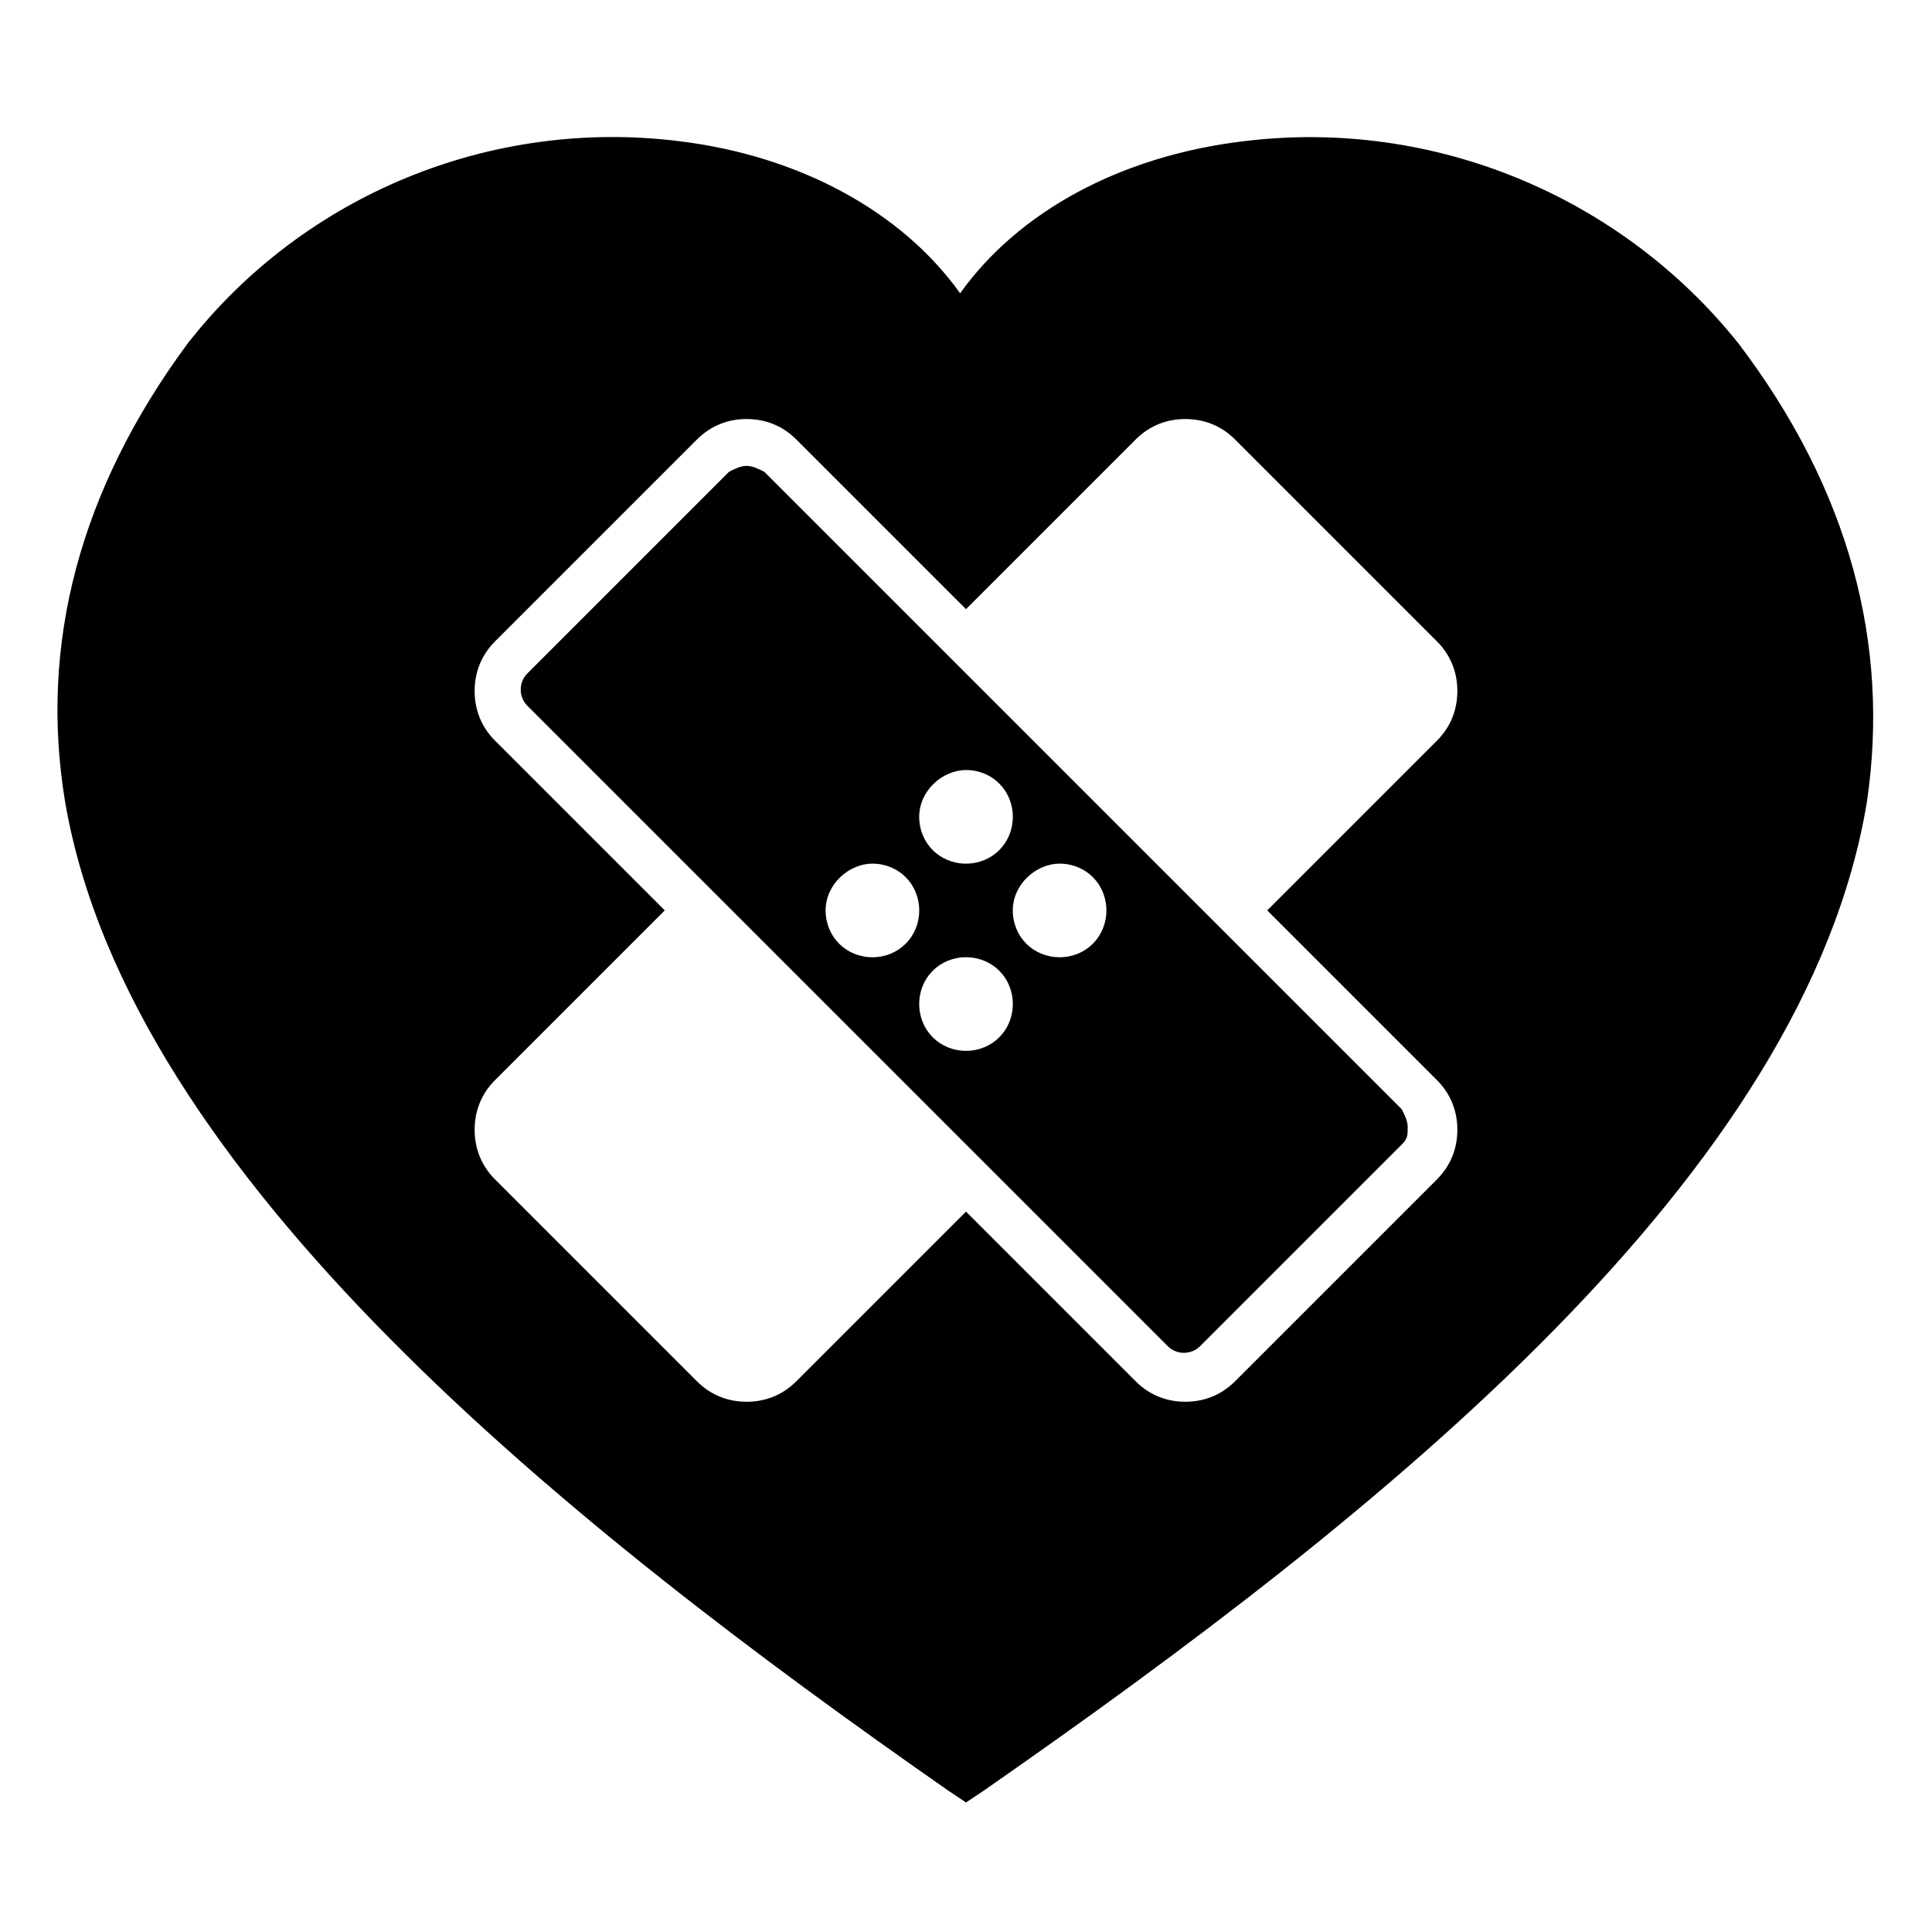
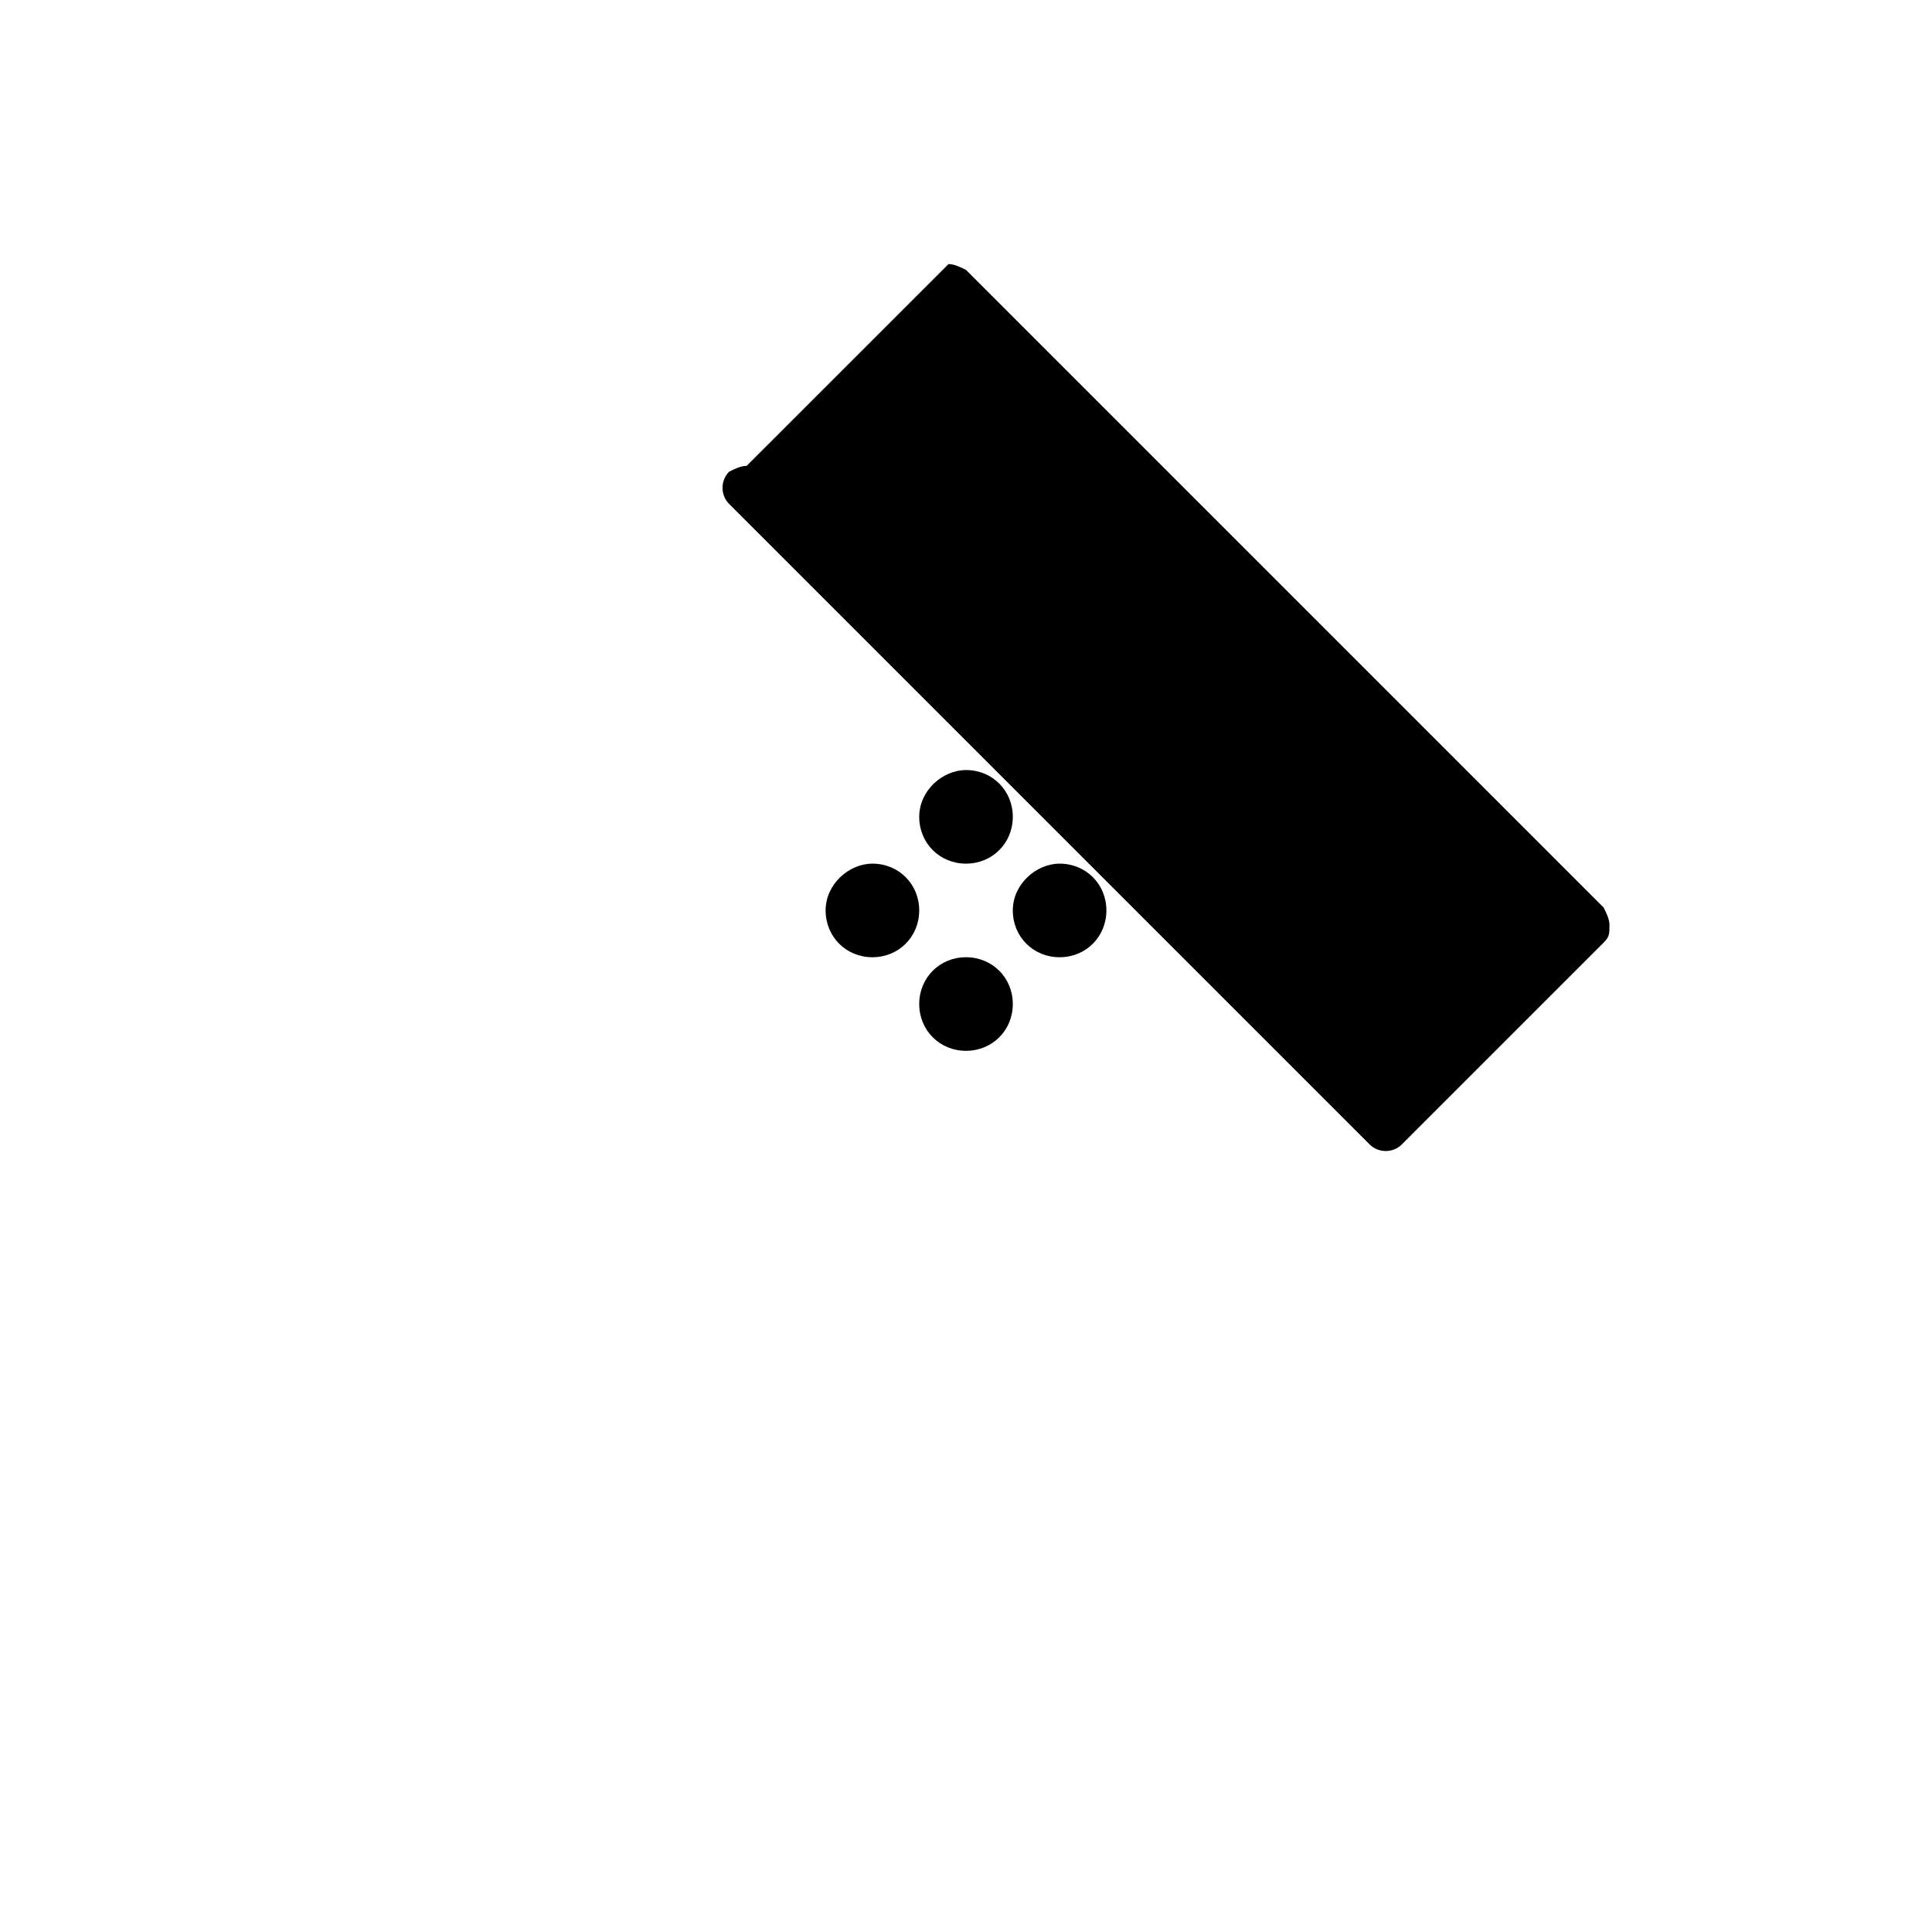
<svg xmlns="http://www.w3.org/2000/svg" fill="#000000" width="800px" height="800px" version="1.1" viewBox="144 144 512 512">
  <g>
-     <path d="m341.87 267.46c-1.551 0-3.102 0.773-4.652 1.551l-53.48 53.48c-2.324 2.324-2.324 6.199 0 8.527l169.75 169.75c2.324 2.324 6.199 2.324 8.527 0l53.48-53.48c1.551-1.551 1.551-2.324 1.551-4.652 0-1.551-0.773-3.102-1.551-4.652l-168.97-168.97c-1.547-0.773-3.098-1.551-4.648-1.551zm58.133 155.02c-6.977 0-12.402-5.426-12.402-12.402 0-6.977 5.426-12.402 12.402-12.402s12.402 5.426 12.402 12.402c-0.004 6.977-5.43 12.402-12.402 12.402zm24.801-49.605c6.977 0 12.402 5.426 12.402 12.402 0 6.977-5.426 12.402-12.402 12.402-6.977 0-12.402-5.426-12.402-12.402 0-6.977 6.203-12.402 12.402-12.402zm-24.801-24.805c6.977 0 12.402 5.426 12.402 12.402-0.004 6.977-5.43 12.402-12.402 12.402-6.977 0-12.402-5.426-12.402-12.402s6.199-12.402 12.402-12.402zm-24.805 24.805c6.977 0 12.402 5.426 12.402 12.402 0 6.977-5.426 12.402-12.402 12.402-6.977 0-12.402-5.426-12.402-12.402 0-6.977 6.203-12.402 12.402-12.402z" />
-     <path d="m604.62 234.9c-31.004-38.754-80.609-59.684-130.99-53.48-32.555 3.875-59.684 18.602-75.184 40.305-15.5-21.703-42.629-36.43-74.41-40.305-49.602-6.199-99.207 13.953-130.21 53.48-28.68 38.754-39.531 79.836-32.555 121.69 17.055 99.215 134.09 192.23 234.08 261.98l4.652 3.102 4.652-3.102c106.96-74.41 217.8-163.54 234.08-261.98 6.195-41.855-4.656-82.934-34.109-121.69zm-79.832 195.32c3.875 3.875 5.426 8.527 5.426 13.176 0 4.652-1.551 9.301-5.426 13.176l-53.48 53.48c-3.875 3.875-8.527 5.426-13.176 5.426-4.652 0-9.301-1.551-13.176-5.426l-44.957-44.957-44.957 44.957c-3.875 3.875-8.527 5.426-13.176 5.426-4.652 0-9.301-1.551-13.176-5.426l-53.48-53.48c-3.875-3.875-5.426-8.527-5.426-13.176 0-4.652 1.551-9.301 5.426-13.176l44.957-44.957-44.957-44.957c-3.875-3.875-5.426-8.527-5.426-13.176 0-4.652 1.551-9.301 5.426-13.176l53.48-53.48c3.875-3.875 8.527-5.426 13.176-5.426 4.652 0 9.301 1.551 13.176 5.426l44.957 44.957 44.957-44.957c3.875-3.875 8.527-5.426 13.176-5.426 4.652 0 9.301 1.551 13.176 5.426l53.48 53.48c3.875 3.875 5.426 8.527 5.426 13.176 0 4.652-1.551 9.301-5.426 13.176l-44.957 44.957z" />
+     <path d="m341.87 267.46c-1.551 0-3.102 0.773-4.652 1.551c-2.324 2.324-2.324 6.199 0 8.527l169.75 169.75c2.324 2.324 6.199 2.324 8.527 0l53.48-53.48c1.551-1.551 1.551-2.324 1.551-4.652 0-1.551-0.773-3.102-1.551-4.652l-168.97-168.97c-1.547-0.773-3.098-1.551-4.648-1.551zm58.133 155.02c-6.977 0-12.402-5.426-12.402-12.402 0-6.977 5.426-12.402 12.402-12.402s12.402 5.426 12.402 12.402c-0.004 6.977-5.43 12.402-12.402 12.402zm24.801-49.605c6.977 0 12.402 5.426 12.402 12.402 0 6.977-5.426 12.402-12.402 12.402-6.977 0-12.402-5.426-12.402-12.402 0-6.977 6.203-12.402 12.402-12.402zm-24.801-24.805c6.977 0 12.402 5.426 12.402 12.402-0.004 6.977-5.43 12.402-12.402 12.402-6.977 0-12.402-5.426-12.402-12.402s6.199-12.402 12.402-12.402zm-24.805 24.805c6.977 0 12.402 5.426 12.402 12.402 0 6.977-5.426 12.402-12.402 12.402-6.977 0-12.402-5.426-12.402-12.402 0-6.977 6.203-12.402 12.402-12.402z" />
  </g>
</svg>